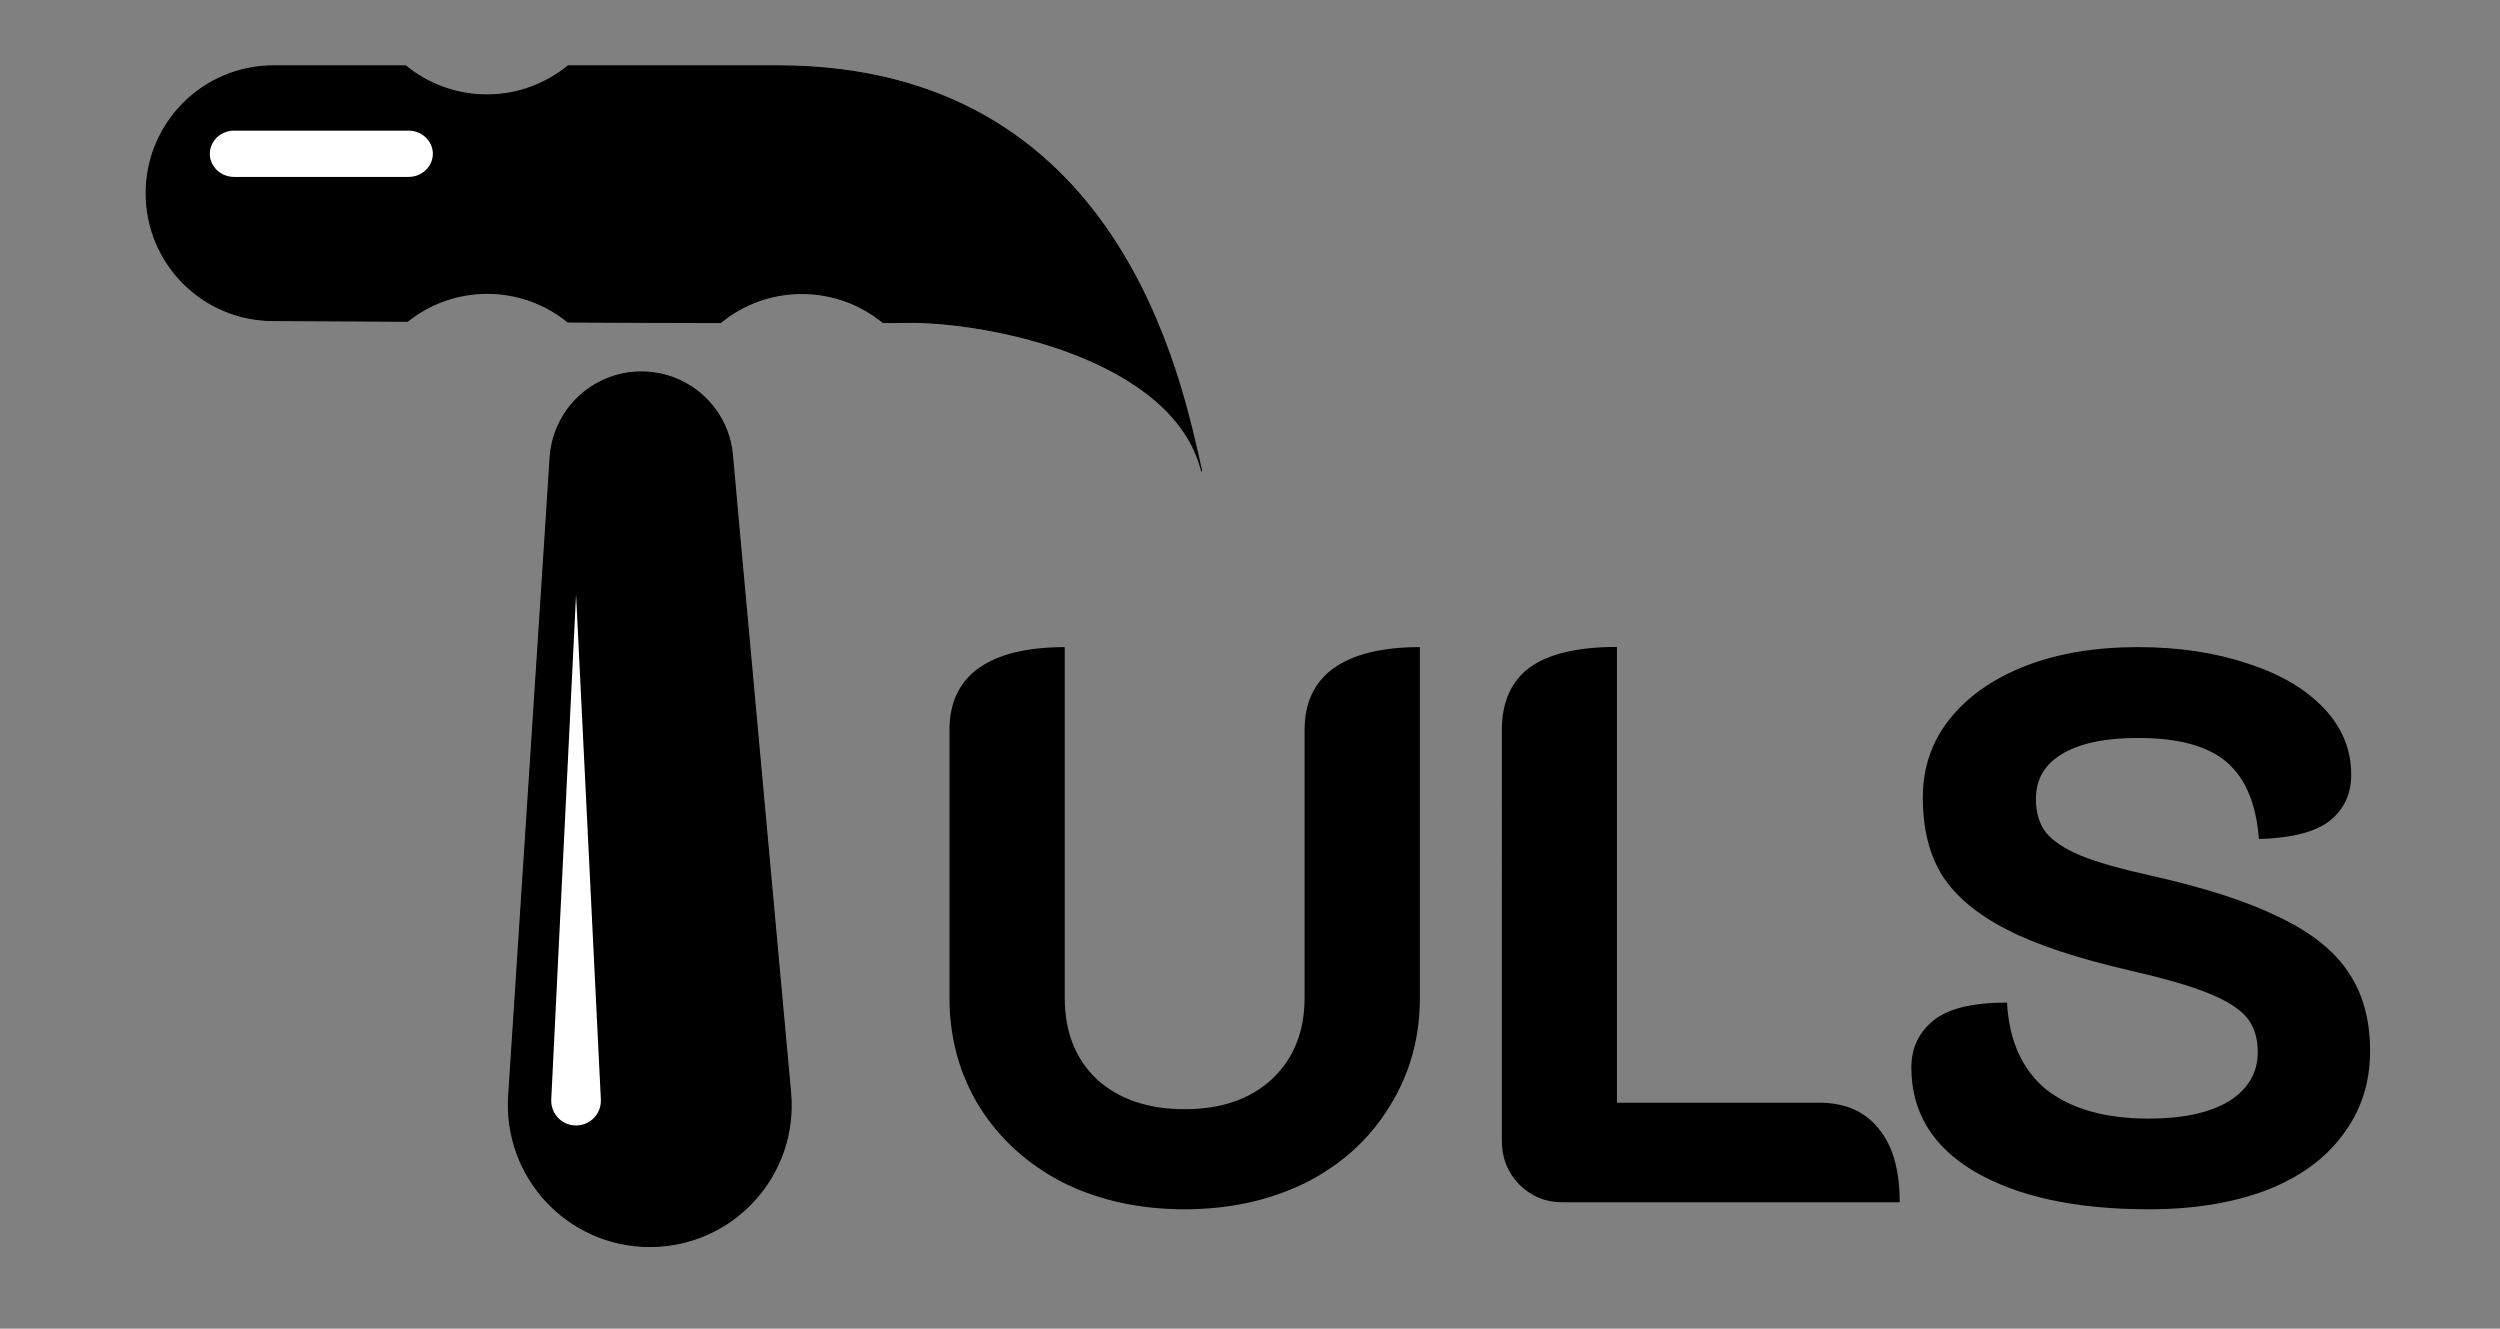
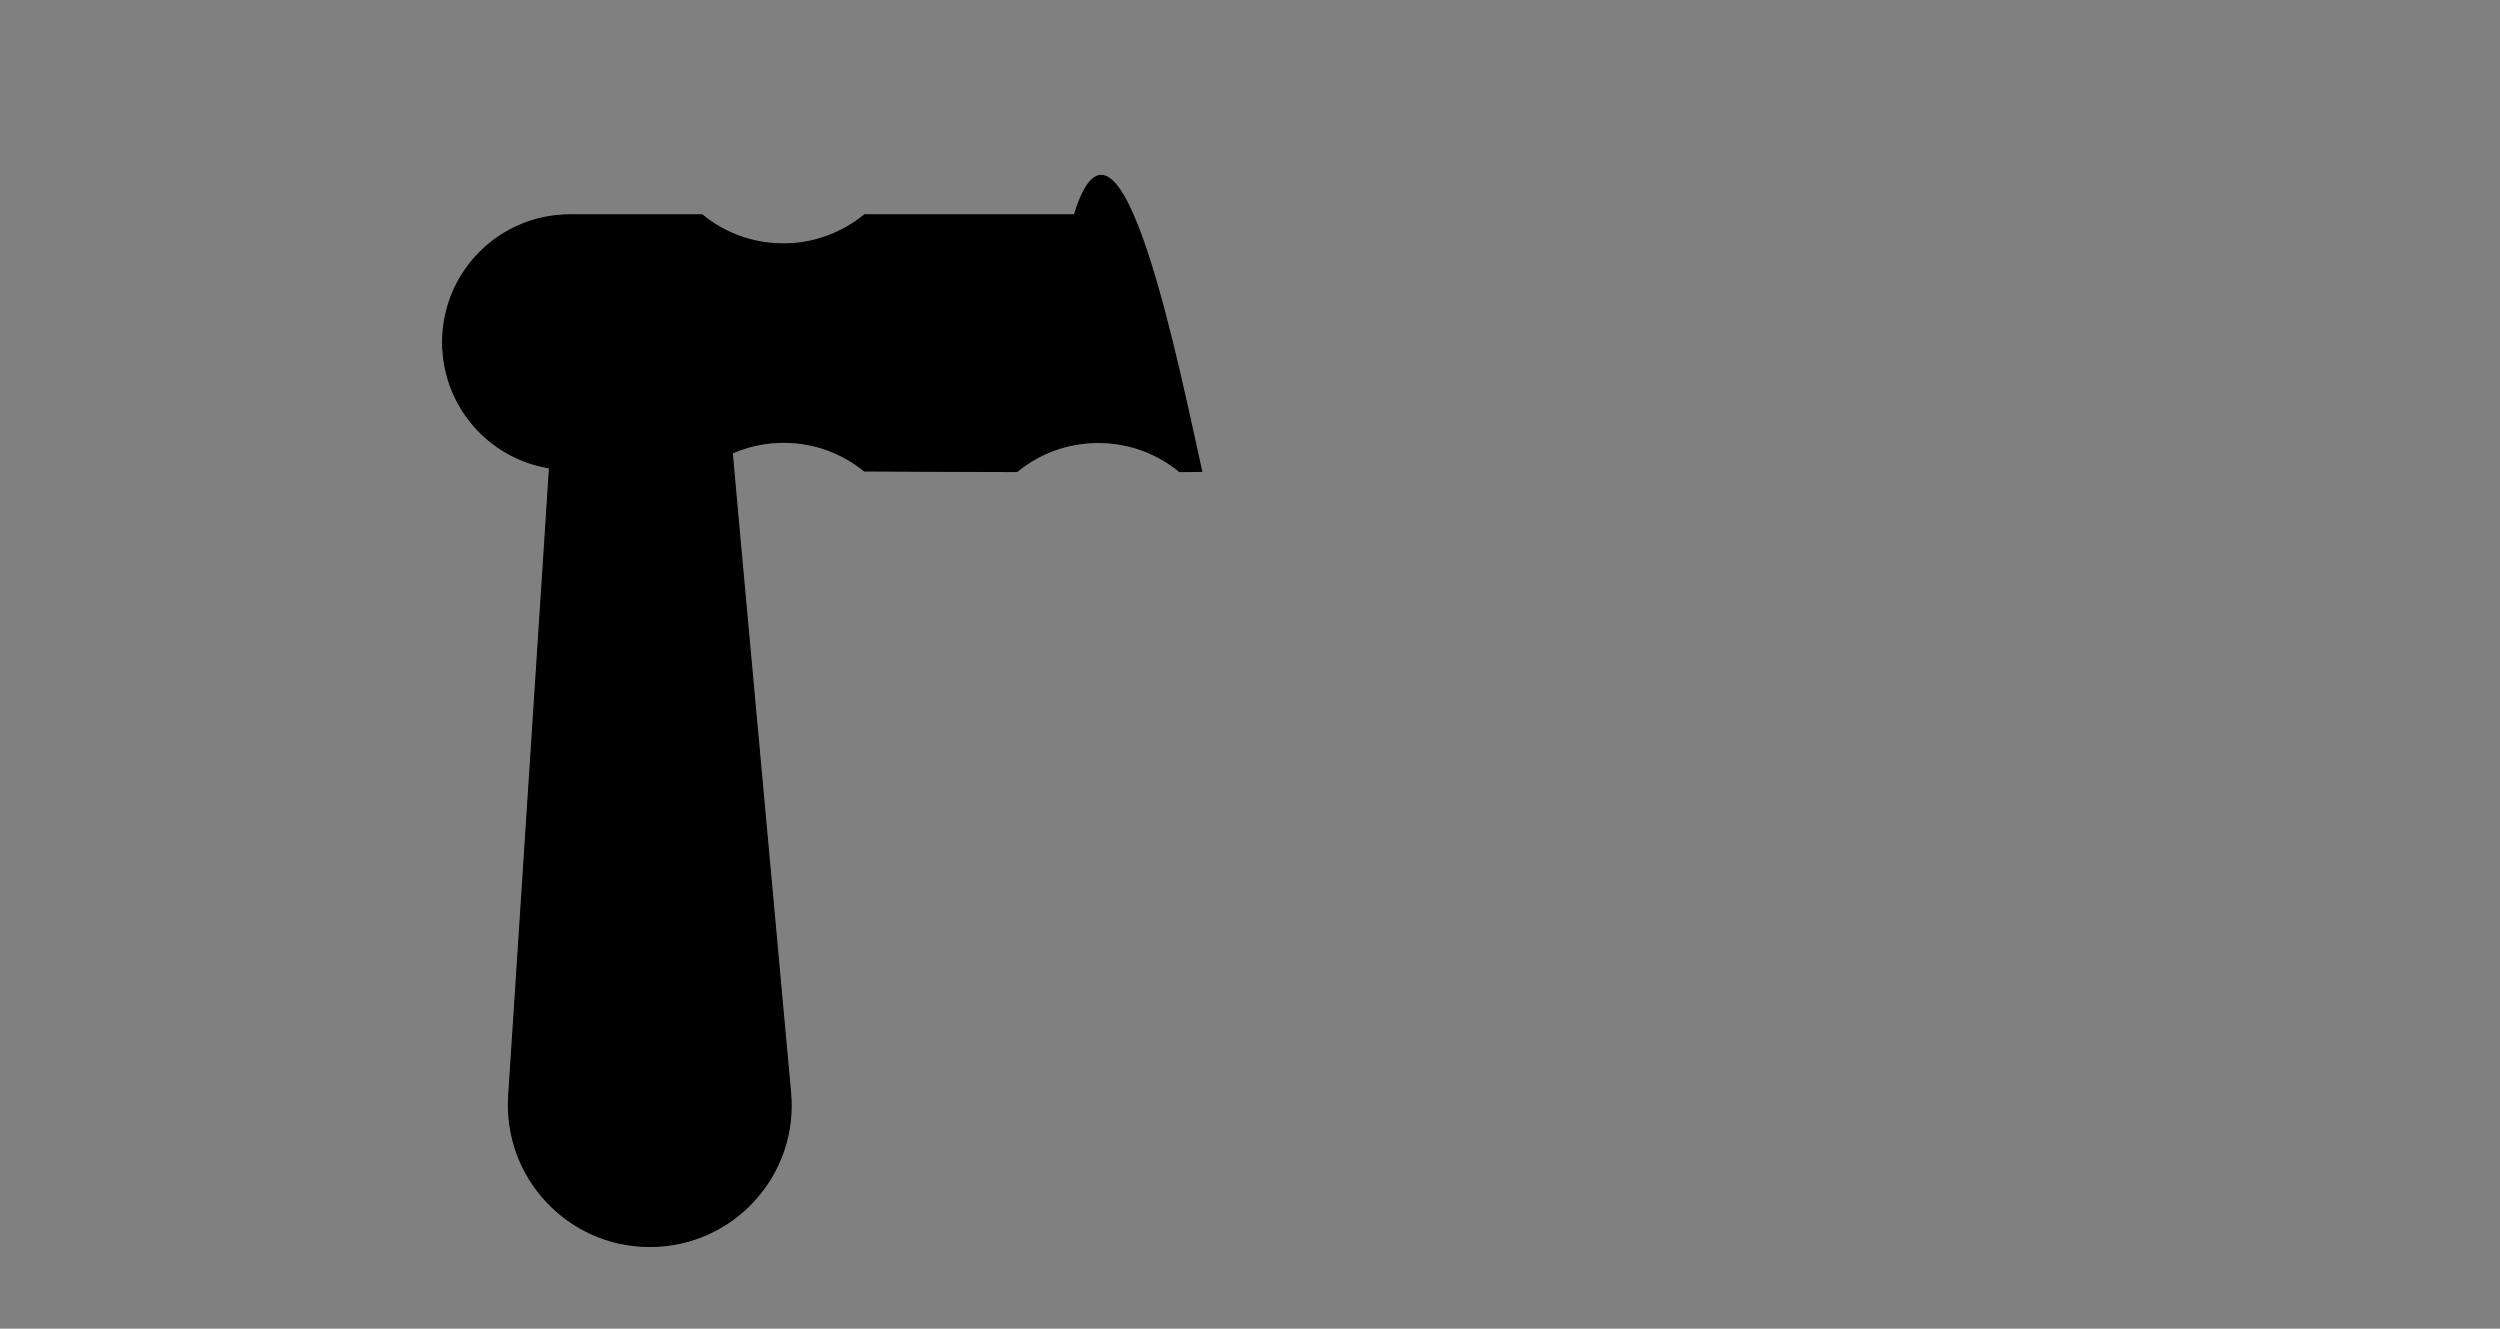
<svg xmlns="http://www.w3.org/2000/svg" version="1.1" id="Layer_1" x="0px" y="0px" viewBox="0 0 1351 718" style="enable-background:new 0 0 1351 718;" xml:space="preserve">
  <rect x="0" y="0" width="1351" height="718" fill="#808080" stroke="none" />
  <style type="text/css">
	.st0{stroke:#000000;stroke-width:0.603;}
	.st1{fill:#FFFFFF;stroke:#000000;}
	.st2{fill:#FFFFFF;}
</style>
-   <path class="st0" d="M649.4,254.7c-15.1-61.2-116.4-81.4-160.2-80.5c-2.8,0.1-6.8,0.1-12,0.1h0c-11.9-9.8-27.2-15.7-43.9-15.7  c-16.7,0-32,5.9-43.9,15.7c-1,0-1.9,0-2.9,0c-24.7-0.1-51.9-0.1-79.6-0.3c-11.9-9.7-27.1-15.5-43.6-15.5c-16.3,0-31.3,5.7-43.1,15.1  c-26.6-0.1-51.5-0.3-72.9-0.4c-37.9-0.2-68.3-30.9-68.3-68.8c0-38,30.8-68.8,68.8-68.8h71.4c11.9,9.8,27.2,15.7,43.9,15.7h0.2  c16.6,0,31.8-6,43.7-15.7h113.4C605.3,35.7,638.2,205.2,649.4,254.7z" />
+   <path class="st0" d="M649.4,254.7c-2.8,0.1-6.8,0.1-12,0.1h0c-11.9-9.8-27.2-15.7-43.9-15.7  c-16.7,0-32,5.9-43.9,15.7c-1,0-1.9,0-2.9,0c-24.7-0.1-51.9-0.1-79.6-0.3c-11.9-9.7-27.1-15.5-43.6-15.5c-16.3,0-31.3,5.7-43.1,15.1  c-26.6-0.1-51.5-0.3-72.9-0.4c-37.9-0.2-68.3-30.9-68.3-68.8c0-38,30.8-68.8,68.8-68.8h71.4c11.9,9.8,27.2,15.7,43.9,15.7h0.2  c16.6,0,31.8-6,43.7-15.7h113.4C605.3,35.7,638.2,205.2,649.4,254.7z" />
  <path class="st0" d="M351.2,673.6c-44.2,0-79.1-37.3-76.3-81.4l19.7-302.9l2.7-42.1c1.3-19.6,13.8-35.9,31.1-42.7  c5.7-2.3,11.8-3.5,18.2-3.5c7.5,0,14.7,1.7,21.1,4.7c15.4,7.3,26.5,22.2,28.1,40.2l3.8,42.2l27.6,302.1  C431.4,635,396.2,673.6,351.2,673.6z" />
-   <path class="st1" d="M234.4,83.1c0,0.2,0,0.4,0,0.7c-0.2,3.3-1.7,6.3-4,8.5c-2.5,2.4-5.9,3.8-9.6,3.8h-94.3  c-7.3,0-13.2-5.5-13.6-12.3c0-0.2,0-0.5,0-0.7c0-0.2,0-0.5,0-0.7c0.2-3.3,1.7-6.3,4-8.5c2.5-2.4,5.9-3.8,9.6-3.8h94.3  c7.3,0,13.2,5.5,13.6,12.3C234.4,82.6,234.4,82.9,234.4,83.1z" />
-   <path class="st2" d="M311.3,321.3l13.4,272.8c0.4,7.7-5.7,14.1-13.4,14.1c-7.7,0-13.8-6.4-13.4-14.1L311.3,321.3z" />
-   <path d="M640.1,653.5c-24.3,0-46.1-4.8-65.6-14.4c-19.2-9.9-34.3-23.6-45.3-41.1c-10.7-17.5-16.1-37.1-16.1-58.8V394.5  c0-14.7,5.2-25.8,15.7-33.4c10.7-7.6,26.2-11.4,46.6-11.4v189.6c0,18.3,5.8,33,17.4,44c11.8,10.7,27.6,16.1,47.4,16.1  c19.8,0,35.4-5.4,47-16.1c11.8-11,17.8-25.7,17.8-44V394.5c0-14.7,5.2-25.8,15.7-33.4c10.7-7.6,26.2-11.4,46.6-11.4v189.6  c0,21.7-5.5,41.3-16.5,58.8c-10.7,17.5-25.8,31.2-45.3,41.1C686.1,648.7,664.4,653.5,640.1,653.5z M844.2,649.7  c-9,0-16.8-3.2-23.3-9.7c-6.2-6.5-9.3-14.2-9.3-23.3V394.5c0-15.2,5.1-26.5,15.2-33.9c10.2-7.3,25.8-11,47-11v246.3H983  c14.1,0,24.8,4.7,32.2,14c7.6,9,11.4,22.3,11.4,39.8H844.2z M1161.2,653.5c-39.5,0-70.8-6.8-94-20.3c-22.9-13.5-34.3-32.3-34.3-56.3  c0-10.4,3.9-18.9,11.9-25.4c7.9-6.5,21.2-9.7,39.8-9.7c1.1,20.6,8.2,36.3,21.2,47c13.3,10.4,31.7,15.7,55.4,15.7  c18.3,0,32.7-3.1,43.2-9.3c10.4-6.5,15.7-15.4,15.7-26.7c0-7.6-2-13.8-5.9-18.6c-4-4.8-10.9-9.2-20.7-13.1c-9.6-4-23.7-8-42.3-12.3  c-28.2-6.5-50.4-13.8-66.4-22c-16.1-8.2-27.8-17.9-35.1-29.2c-7.1-11.3-10.6-25.4-10.6-42.3c0-16.1,4.8-30.2,14.4-42.3  c9.9-12.4,23.6-22,41-28.8c17.5-6.8,37.8-10.2,60.9-10.2c22,0,41.8,3,59.3,8.9c17.5,5.6,31.2,13.7,41.1,24.1  c9.9,10.4,14.8,22.4,14.8,36c0,10.4-3.9,18.8-11.8,25c-7.6,5.9-20.3,9.2-38.1,9.7c-1.4-18.9-7.2-32.7-17.3-41.5  c-10.2-8.7-26.1-13.1-47.8-13.1c-17.8,0-31.4,2.8-41,8.5c-9.6,5.6-14.4,13.8-14.4,24.5c0,7.3,1.8,13.4,5.5,18.2  c3.7,4.5,9.9,8.6,18.6,12.3c9,3.7,21.9,7.3,38.5,11c29.1,6.5,52,14,69,22.4c17.2,8.2,29.6,18.1,37.2,29.6  c7.9,11.6,11.8,25.8,11.8,42.7c0,17.2-4.9,32.3-14.8,45.3c-9.6,13-23.4,23-41.5,30C1206.4,650.1,1185.4,653.5,1161.2,653.5z" />
</svg>